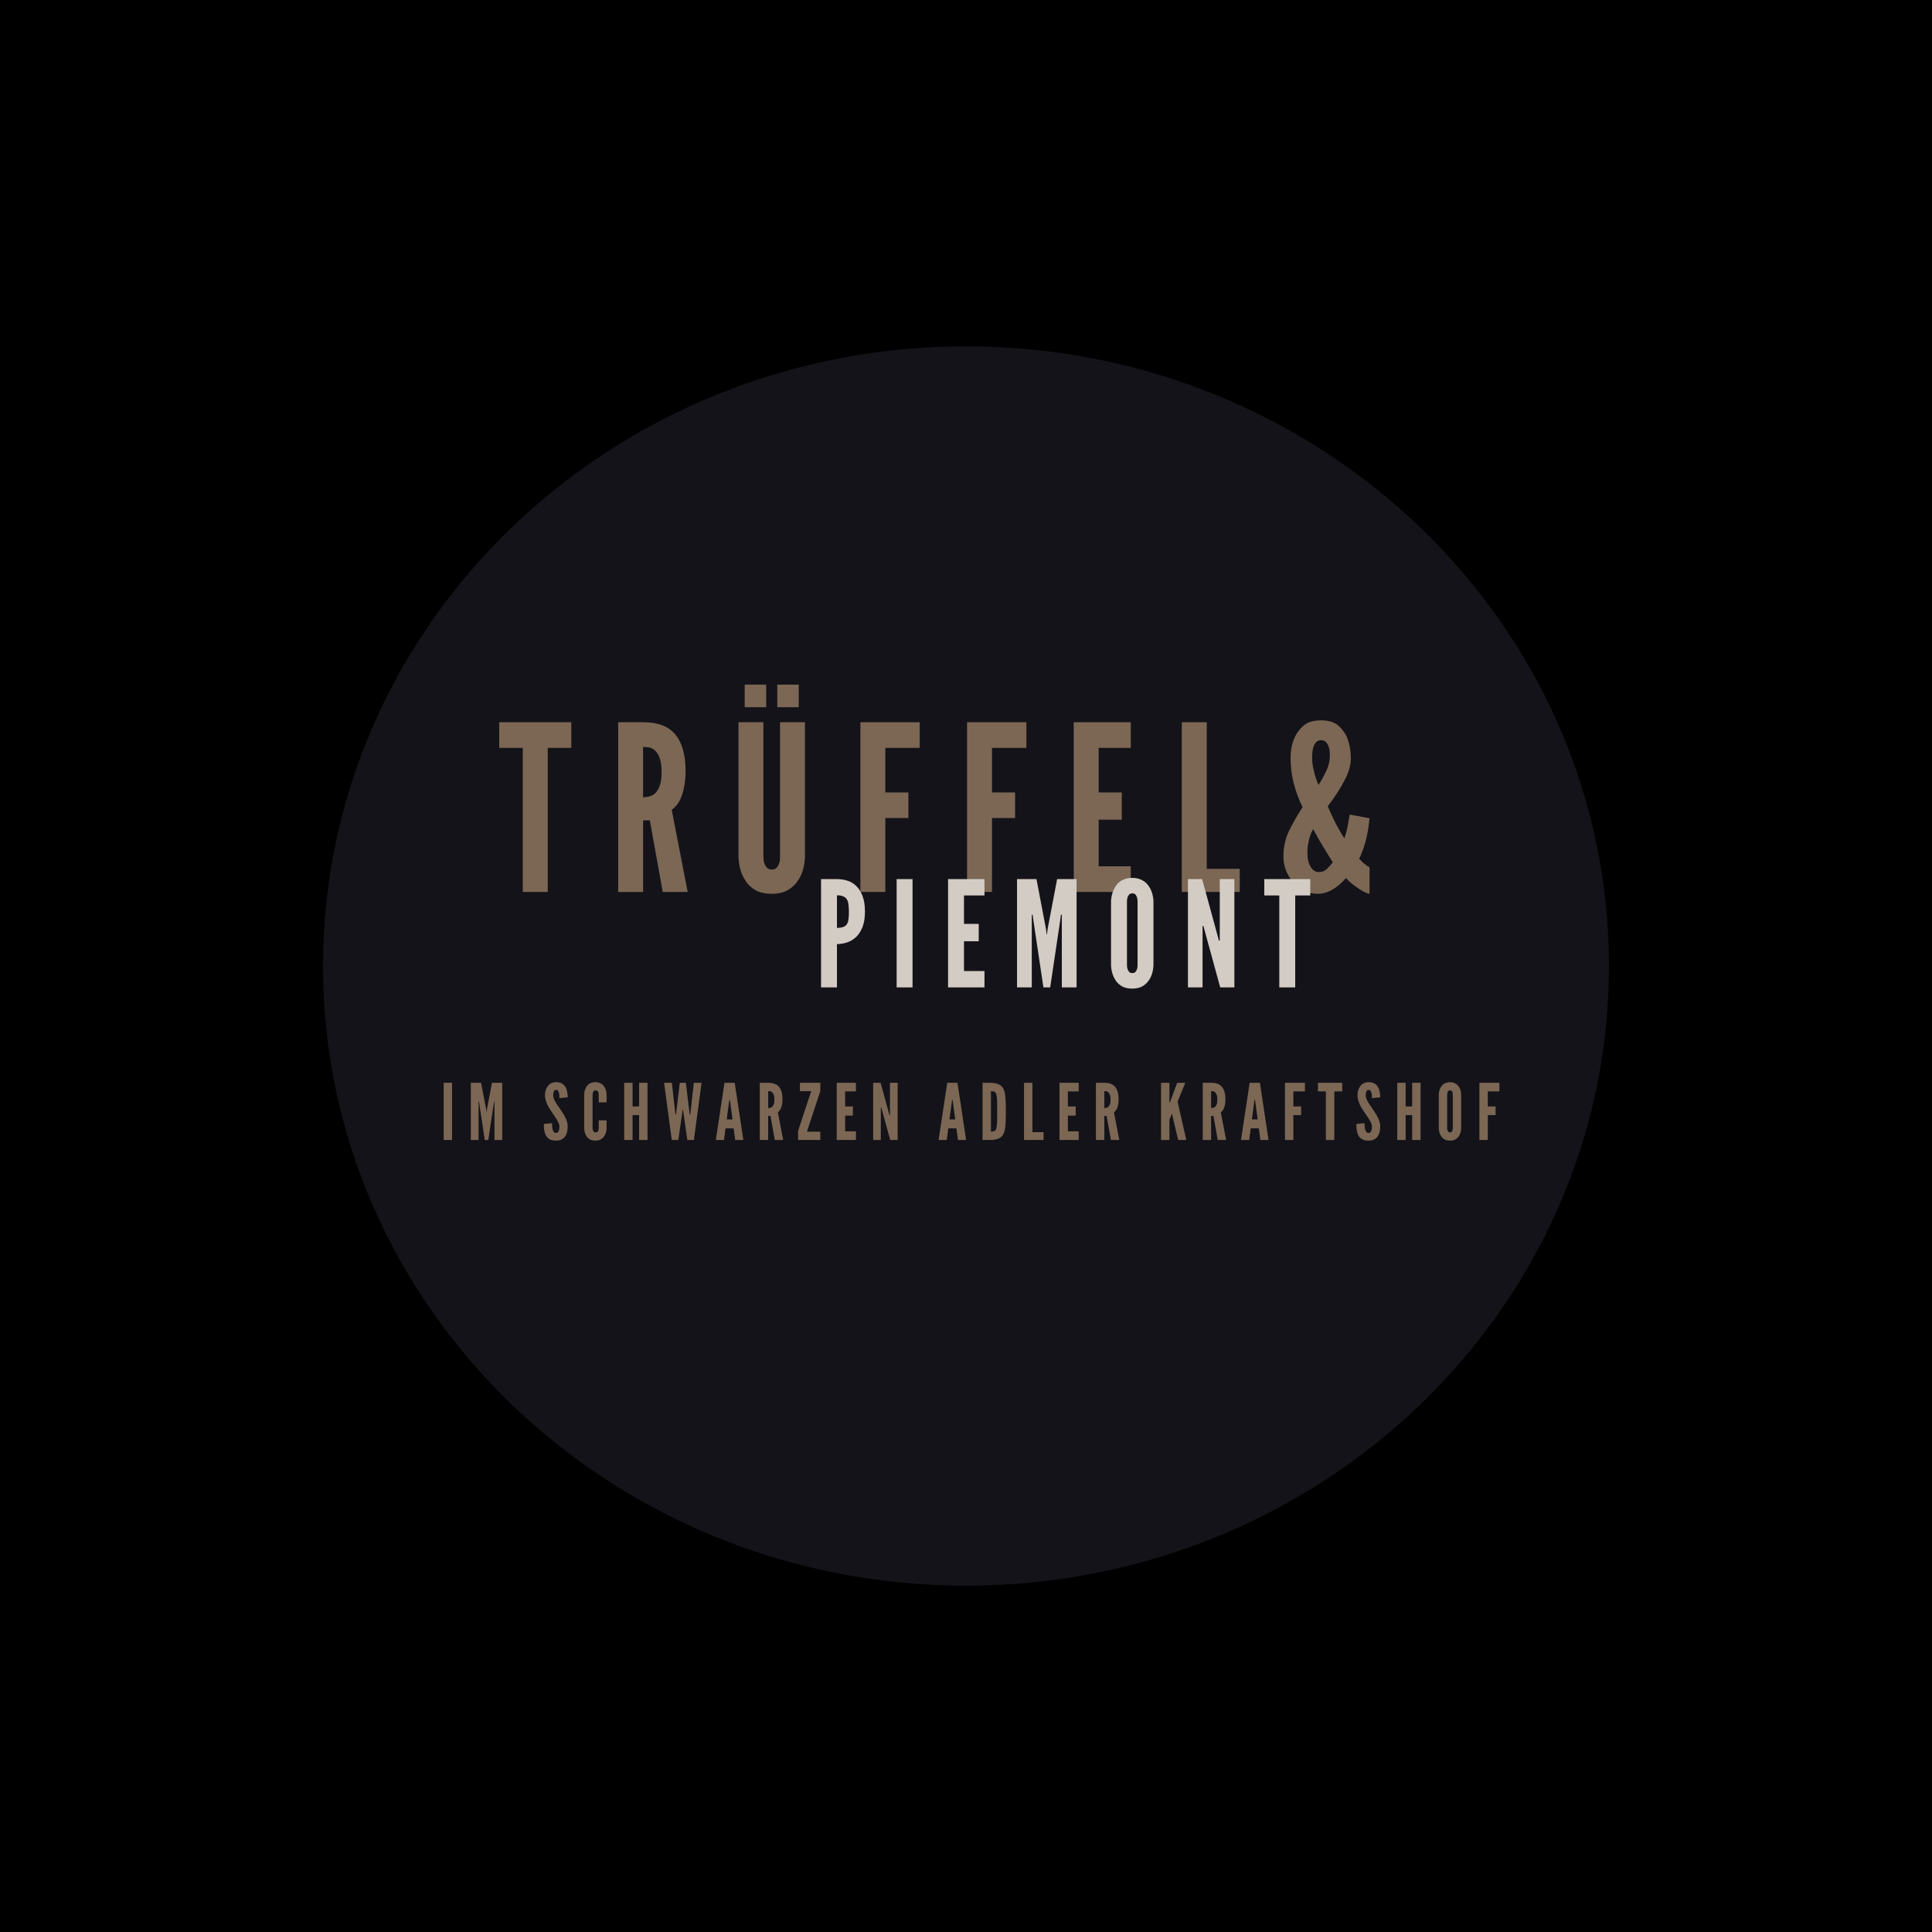
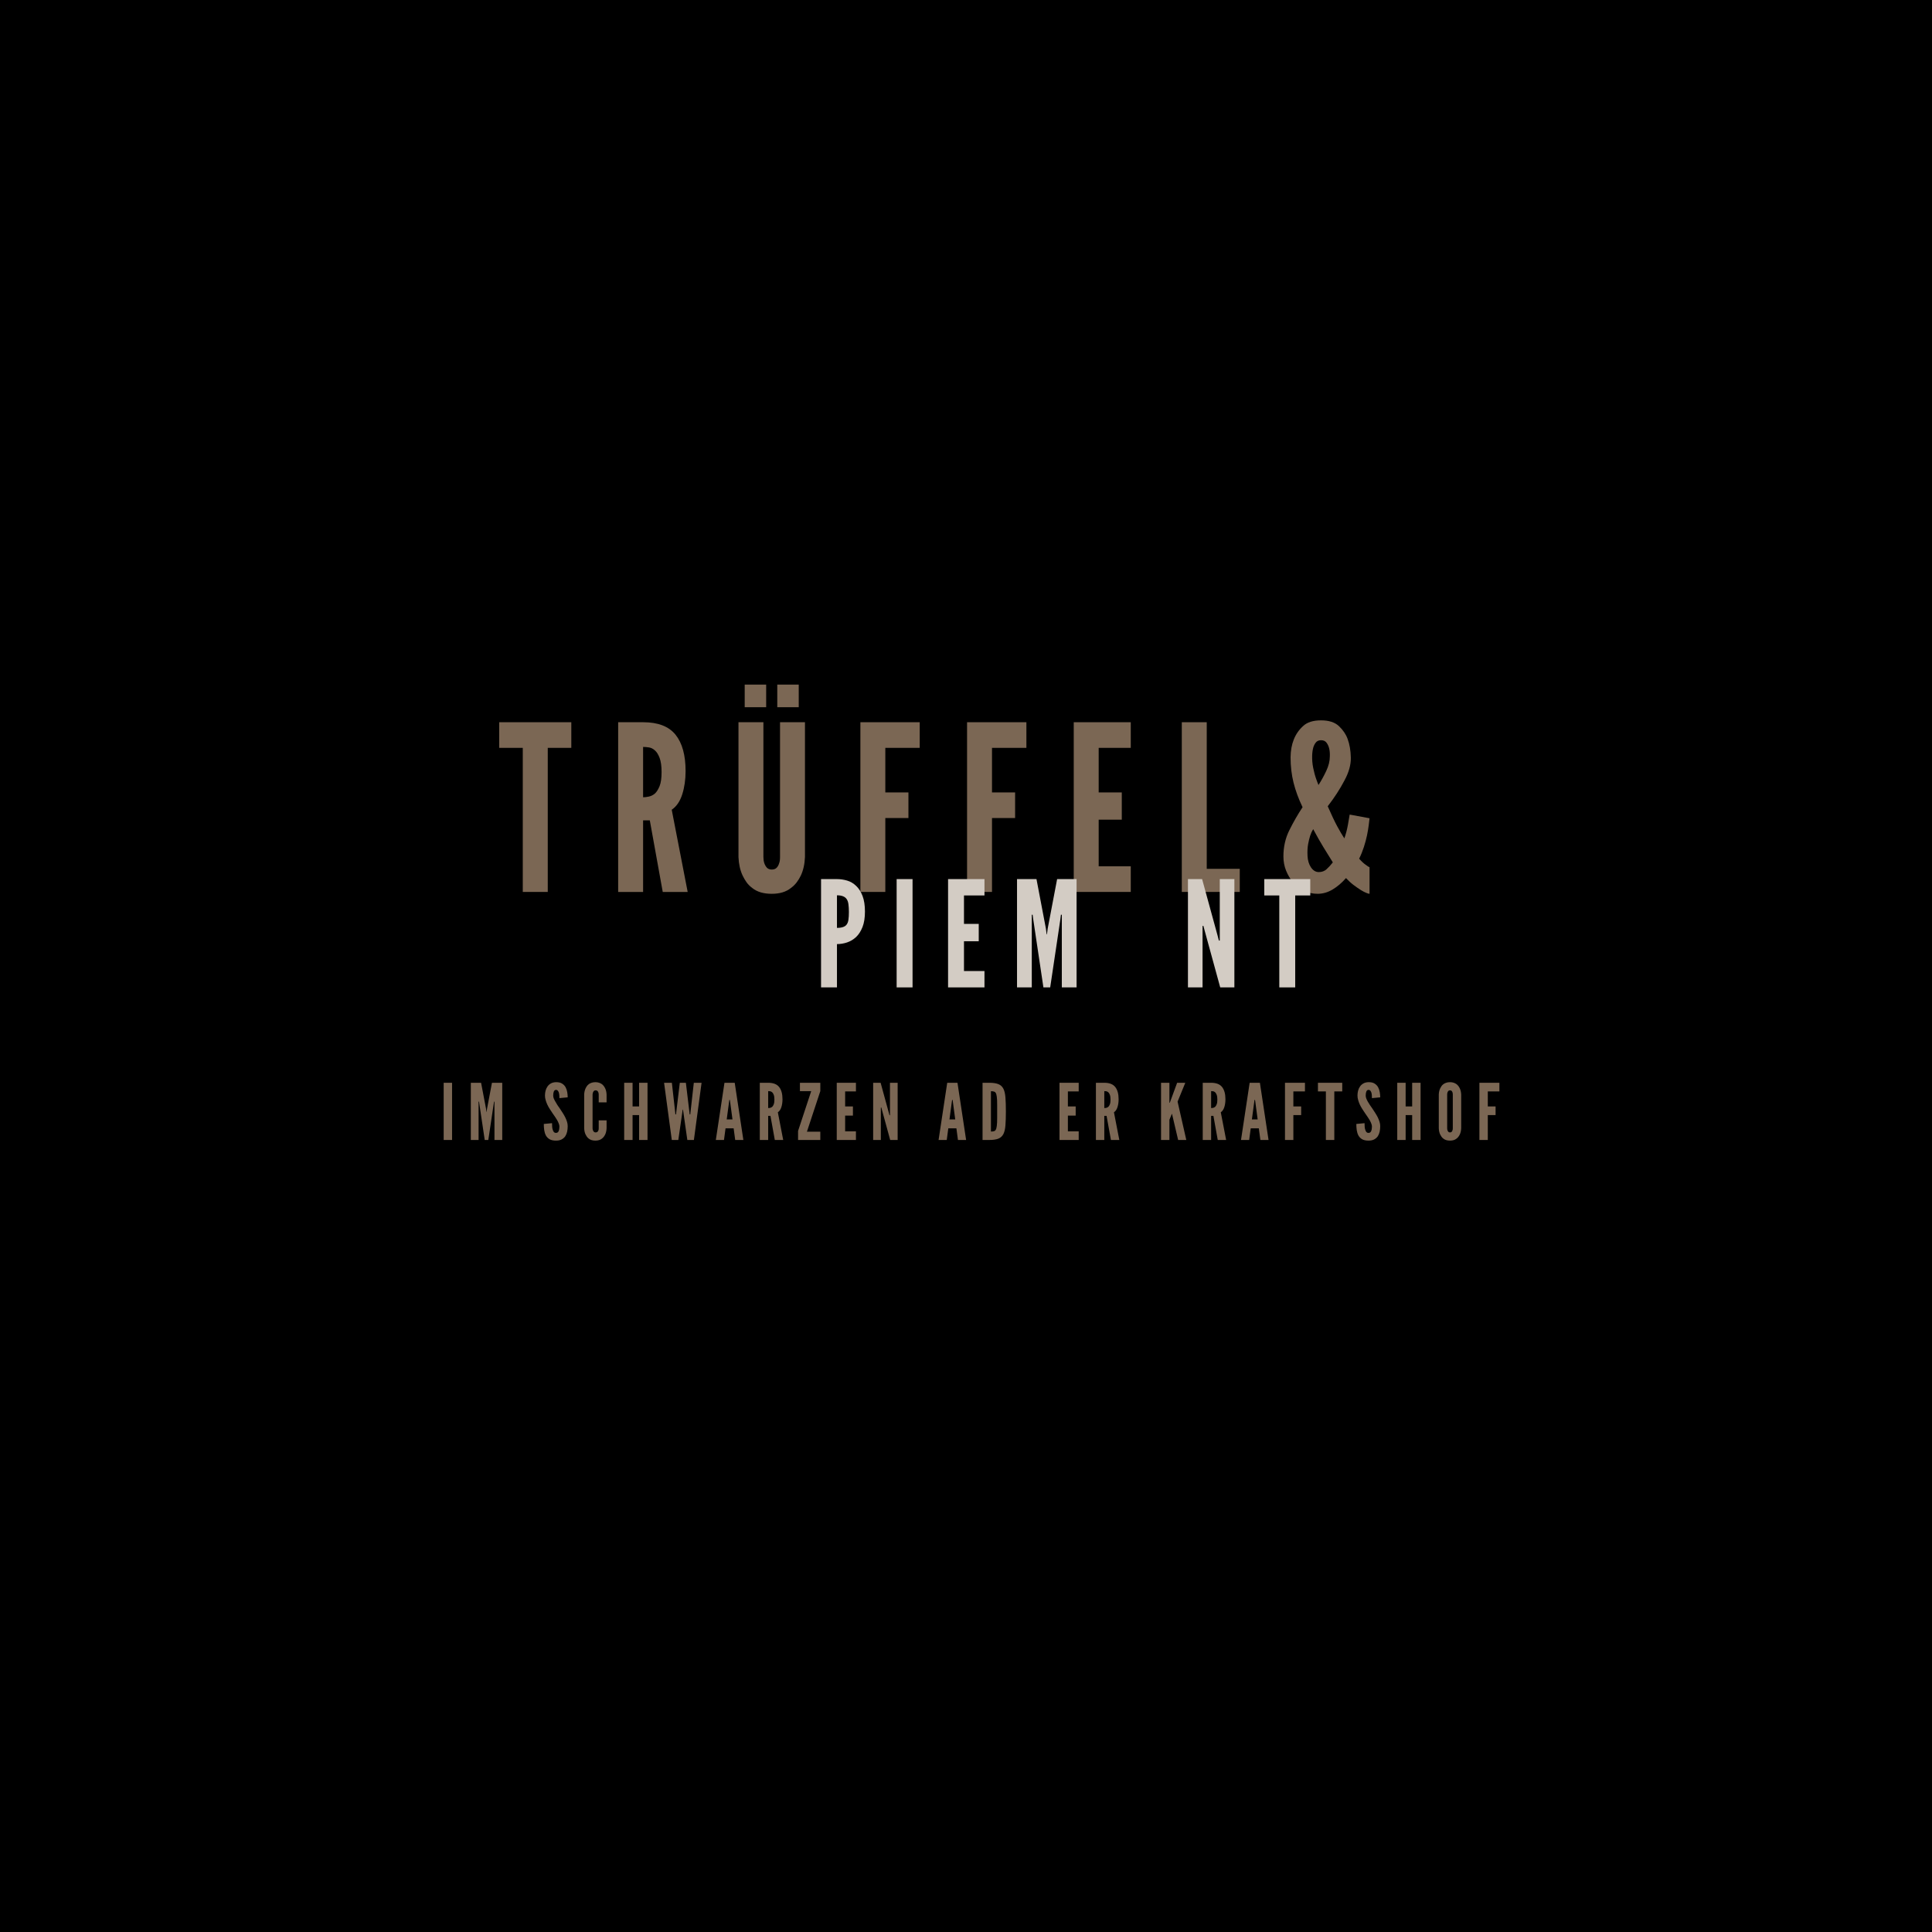
<svg xmlns="http://www.w3.org/2000/svg" width="1080" zoomAndPan="magnify" viewBox="0 0 810 810" height="1080" preserveAspectRatio="xMidYMid meet" version="1.0">
  <defs>
    <filter x="0%" y="0%" width="100%" height="100%" id="713c39d92d">
      <feColorMatrix values="0 0 0 0 1 0 0 0 0 1 0 0 0 0 1 0 0 0 1 0" color-interpolation-filters="sRGB" />
    </filter>
    <g />
    <mask id="6356bf7e30">
      <g filter="url(#713c39d92d)">
        <rect x="-81" width="972" fill="#000000" y="-81" height="972" fill-opacity="0.68" />
      </g>
    </mask>
    <clipPath id="4583c32704">
      <path d="M 0.426 0.215 L 540 0.215 L 540 519.785 L 0.426 519.785 Z M 0.426 0.215 " clip-rule="nonzero" />
    </clipPath>
    <clipPath id="c234f0890f">
-       <path d="M 270 0.215 C 121.117 0.215 0.426 116.527 0.426 260 C 0.426 403.473 121.117 519.785 270 519.785 C 418.883 519.785 539.574 403.473 539.574 260 C 539.574 116.527 418.883 0.215 270 0.215 Z M 270 0.215 " clip-rule="nonzero" />
-     </clipPath>
+       </clipPath>
    <clipPath id="e0576eecfb">
-       <rect x="0" width="541" y="0" height="520" />
-     </clipPath>
+       </clipPath>
  </defs>
  <rect x="-81" width="972" fill="#ffffff" y="-81" height="972" fill-opacity="1" />
  <rect x="-81" width="972" fill="#000000" y="-81" height="972" fill-opacity="1" />
  <g mask="url(#6356bf7e30)">
    <g transform="matrix(1, 0, 0, 1, 135, 145)">
      <g clip-path="url(#e0576eecfb)">
        <g clip-path="url(#4583c32704)">
          <g clip-path="url(#c234f0890f)">
            <path fill="#1e1c25" d="M 0.426 0.215 L 540.289 0.215 L 540.289 519.785 L 0.426 519.785 Z M 0.426 0.215 " fill-opacity="1" fill-rule="nonzero" />
          </g>
        </g>
      </g>
    </g>
  </g>
  <g fill="#7b6754" fill-opacity="1">
    <g transform="translate(184.701, 477.942)">
      <g>
        <path d="M 1.312 -23.984 L 1.312 0 L 4.828 0 L 4.828 -23.984 Z M 1.312 -23.984 " />
      </g>
    </g>
  </g>
  <g fill="#7b6754" fill-opacity="1">
    <g transform="translate(196.086, 477.942)">
      <g>
        <path d="M 7.141 0 L 8.641 0 L 10.891 -15.078 L 11.031 -16.078 L 11.219 -16.078 L 11.219 0 L 14.484 0 L 14.484 -23.984 L 10.172 -23.984 L 8.094 -13.016 L 7.922 -11.75 L 7.859 -11.75 L 7.703 -13.016 L 5.609 -23.984 L 1.312 -23.984 L 1.312 0 L 4.562 0 L 4.562 -16.078 L 4.766 -16.078 L 4.891 -15.078 Z M 7.141 0 " />
      </g>
    </g>
  </g>
  <g fill="#7b6754" fill-opacity="1">
    <g transform="translate(217.126, 477.942)">
      <g />
    </g>
  </g>
  <g fill="#7b6754" fill-opacity="1">
    <g transform="translate(227.401, 477.942)">
      <g>
-         <path d="M 7.141 -17.547 L 10.609 -17.875 C 10.609 -18.551 10.547 -19.266 10.422 -20.016 C 10.305 -20.766 10.07 -21.469 9.719 -22.125 C 9.375 -22.75 8.879 -23.258 8.234 -23.656 C 7.598 -24.062 6.742 -24.254 5.672 -24.234 C 4.848 -24.211 4.141 -24.035 3.547 -23.703 C 2.961 -23.367 2.488 -22.938 2.125 -22.406 C 1.75 -21.863 1.477 -21.258 1.312 -20.594 C 1.156 -19.938 1.078 -19.281 1.078 -18.625 C 1.078 -17.977 1.176 -17.336 1.375 -16.703 C 1.719 -15.461 2.289 -14.223 3.094 -12.984 C 3.488 -12.379 3.867 -11.801 4.234 -11.25 C 4.609 -10.707 4.969 -10.188 5.312 -9.688 C 5.488 -9.445 5.645 -9.207 5.781 -8.969 C 5.926 -8.727 6.078 -8.488 6.234 -8.25 C 6.492 -7.77 6.707 -7.305 6.875 -6.859 C 7.051 -6.422 7.141 -6.004 7.141 -5.609 C 7.141 -4.848 7.031 -4.219 6.812 -3.719 C 6.602 -3.219 6.234 -2.969 5.703 -2.969 C 5.336 -2.969 5.047 -3.086 4.828 -3.328 C 4.609 -3.566 4.445 -3.883 4.344 -4.281 C 4.207 -4.645 4.125 -5.07 4.094 -5.562 C 4.062 -6.051 4.047 -6.547 4.047 -7.047 L 0.594 -6.719 C 0.594 -5.832 0.648 -4.969 0.766 -4.125 C 0.891 -3.289 1.125 -2.547 1.469 -1.891 C 1.832 -1.234 2.348 -0.707 3.016 -0.312 C 3.68 0.07 4.578 0.266 5.703 0.266 C 6.66 0.266 7.453 0.098 8.078 -0.234 C 8.711 -0.578 9.219 -1.02 9.594 -1.562 C 9.957 -2.133 10.219 -2.773 10.375 -3.484 C 10.531 -4.203 10.609 -4.969 10.609 -5.781 C 10.609 -6.426 10.508 -7.055 10.312 -7.672 C 10.113 -8.297 9.863 -8.914 9.562 -9.531 C 9.258 -10.133 8.91 -10.738 8.516 -11.344 C 8.117 -11.957 7.719 -12.57 7.312 -13.188 C 6.957 -13.688 6.617 -14.172 6.297 -14.641 C 5.973 -15.117 5.68 -15.586 5.422 -16.047 C 5.16 -16.504 4.945 -16.945 4.781 -17.375 C 4.613 -17.801 4.531 -18.219 4.531 -18.625 C 4.531 -19.32 4.617 -19.891 4.797 -20.328 C 4.973 -20.766 5.285 -20.992 5.734 -21.016 C 6.023 -21.016 6.258 -20.91 6.438 -20.703 C 6.625 -20.492 6.773 -20.227 6.891 -19.906 C 6.992 -19.551 7.062 -19.164 7.094 -18.75 C 7.125 -18.344 7.141 -17.941 7.141 -17.547 Z M 7.141 -17.547 " />
+         <path d="M 7.141 -17.547 L 10.609 -17.875 C 10.609 -18.551 10.547 -19.266 10.422 -20.016 C 10.305 -20.766 10.07 -21.469 9.719 -22.125 C 9.375 -22.75 8.879 -23.258 8.234 -23.656 C 7.598 -24.062 6.742 -24.254 5.672 -24.234 C 4.848 -24.211 4.141 -24.035 3.547 -23.703 C 2.961 -23.367 2.488 -22.938 2.125 -22.406 C 1.75 -21.863 1.477 -21.258 1.312 -20.594 C 1.156 -19.938 1.078 -19.281 1.078 -18.625 C 1.078 -17.977 1.176 -17.336 1.375 -16.703 C 1.719 -15.461 2.289 -14.223 3.094 -12.984 C 3.488 -12.379 3.867 -11.801 4.234 -11.25 C 4.609 -10.707 4.969 -10.188 5.312 -9.688 C 5.488 -9.445 5.645 -9.207 5.781 -8.969 C 5.926 -8.727 6.078 -8.488 6.234 -8.25 C 6.492 -7.77 6.707 -7.305 6.875 -6.859 C 7.051 -6.422 7.141 -6.004 7.141 -5.609 C 7.141 -4.848 7.031 -4.219 6.812 -3.719 C 6.602 -3.219 6.234 -2.969 5.703 -2.969 C 5.336 -2.969 5.047 -3.086 4.828 -3.328 C 4.609 -3.566 4.445 -3.883 4.344 -4.281 C 4.207 -4.645 4.125 -5.07 4.094 -5.562 C 4.062 -6.051 4.047 -6.547 4.047 -7.047 L 0.594 -6.719 C 0.594 -5.832 0.648 -4.969 0.766 -4.125 C 0.891 -3.289 1.125 -2.547 1.469 -1.891 C 1.832 -1.234 2.348 -0.707 3.016 -0.312 C 3.68 0.07 4.578 0.266 5.703 0.266 C 6.66 0.266 7.453 0.098 8.078 -0.234 C 8.711 -0.578 9.219 -1.02 9.594 -1.562 C 9.957 -2.133 10.219 -2.773 10.375 -3.484 C 10.531 -4.203 10.609 -4.969 10.609 -5.781 C 10.609 -6.426 10.508 -7.055 10.312 -7.672 C 10.113 -8.297 9.863 -8.914 9.562 -9.531 C 9.258 -10.133 8.91 -10.738 8.516 -11.344 C 8.117 -11.957 7.719 -12.57 7.312 -13.188 C 6.957 -13.688 6.617 -14.172 6.297 -14.641 C 5.16 -16.504 4.945 -16.945 4.781 -17.375 C 4.613 -17.801 4.531 -18.219 4.531 -18.625 C 4.531 -19.32 4.617 -19.891 4.797 -20.328 C 4.973 -20.766 5.285 -20.992 5.734 -21.016 C 6.023 -21.016 6.258 -20.91 6.438 -20.703 C 6.625 -20.492 6.773 -20.227 6.891 -19.906 C 6.992 -19.551 7.062 -19.164 7.094 -18.75 C 7.125 -18.344 7.141 -17.941 7.141 -17.547 Z M 7.141 -17.547 " />
      </g>
    </g>
  </g>
  <g fill="#7b6754" fill-opacity="1">
    <g transform="translate(243.842, 477.942)">
      <g>
        <path d="M 10.469 -8.219 L 7.172 -8.219 L 7.172 -4.922 C 7.172 -4.535 7.129 -4.242 7.047 -4.047 C 6.961 -3.805 6.832 -3.598 6.656 -3.422 C 6.477 -3.254 6.207 -3.172 5.844 -3.172 C 5.562 -3.172 5.332 -3.254 5.156 -3.422 C 4.801 -3.797 4.613 -4.297 4.594 -4.922 L 4.594 -19.047 C 4.613 -19.223 4.633 -19.379 4.656 -19.516 C 4.688 -19.66 4.723 -19.801 4.766 -19.938 C 4.848 -20.156 4.973 -20.352 5.141 -20.531 C 5.305 -20.719 5.539 -20.812 5.844 -20.812 C 6.207 -20.812 6.477 -20.723 6.656 -20.547 C 7 -20.18 7.172 -19.68 7.172 -19.047 L 7.172 -15.766 L 10.469 -15.766 L 10.469 -19.047 C 10.426 -20.023 10.234 -20.883 9.891 -21.625 C 9.734 -21.957 9.539 -22.281 9.312 -22.594 C 9.082 -22.906 8.805 -23.18 8.484 -23.422 C 8.16 -23.66 7.773 -23.852 7.328 -24 C 6.879 -24.156 6.363 -24.234 5.781 -24.234 C 5.188 -24.234 4.66 -24.156 4.203 -24 C 3.754 -23.852 3.363 -23.66 3.031 -23.422 C 2.707 -23.18 2.438 -22.906 2.219 -22.594 C 2 -22.281 1.812 -21.957 1.656 -21.625 C 1.312 -20.883 1.117 -20.023 1.078 -19.047 L 1.078 -4.922 C 1.117 -3.922 1.312 -3.051 1.656 -2.312 C 1.812 -1.988 2 -1.672 2.219 -1.359 C 2.438 -1.055 2.707 -0.785 3.031 -0.547 C 3.707 -0.004 4.625 0.266 5.781 0.266 C 6.906 0.266 7.805 -0.004 8.484 -0.547 C 8.805 -0.785 9.082 -1.055 9.312 -1.359 C 9.539 -1.672 9.734 -1.988 9.891 -2.312 C 10.234 -3.051 10.426 -3.922 10.469 -4.922 Z M 10.469 -8.219 " />
      </g>
    </g>
  </g>
  <g fill="#7b6754" fill-opacity="1">
    <g transform="translate(260.38, 477.942)">
      <g>
        <path d="M 7.562 -10.438 L 7.562 0 L 11.094 0 L 11.094 -23.984 L 7.562 -23.984 L 7.562 -14.062 L 4.828 -14.062 L 4.828 -23.984 L 1.312 -23.984 L 1.312 0 L 4.828 0 L 4.828 -10.438 Z M 7.562 -10.438 " />
      </g>
    </g>
  </g>
  <g fill="#7b6754" fill-opacity="1">
    <g transform="translate(278.027, 477.942)">
      <g>
        <path d="M 6.359 0 L 8 -11.359 L 8.188 -12.75 L 8.312 -12.75 L 8.516 -11.359 L 10.141 0 L 12.891 0 L 16.109 -23.984 L 12.859 -23.984 L 11.453 -11.516 L 11.391 -10.734 L 11.125 -10.734 L 11.031 -11.516 L 9.531 -23.984 L 6.984 -23.984 L 5.484 -11.516 L 5.391 -10.734 L 5.125 -10.734 L 5.062 -11.516 L 3.656 -23.984 L 0.391 -23.984 L 3.625 0 Z M 6.359 0 " />
      </g>
    </g>
  </g>
  <g fill="#7b6754" fill-opacity="1">
    <g transform="translate(299.785, 477.942)">
      <g>
        <path d="M 0.328 0 L 3.75 0 L 4.406 -4.891 L 7.797 -4.891 L 8.453 0 L 11.875 0 L 8.25 -23.984 L 3.953 -23.984 Z M 6.297 -16.188 L 7.312 -8.609 L 4.891 -8.609 L 5.906 -16.188 L 6 -16.797 L 6.203 -16.797 Z M 6.297 -16.188 " />
      </g>
    </g>
  </g>
  <g fill="#7b6754" fill-opacity="1">
    <g transform="translate(317.237, 477.942)">
      <g>
        <path d="M 7.609 0 L 11.125 0 L 8.875 -11.609 C 9.551 -12.066 10.047 -12.789 10.359 -13.781 C 10.672 -14.77 10.828 -15.863 10.828 -17.062 C 10.828 -19.32 10.352 -21.039 9.406 -22.219 C 8.469 -23.395 6.941 -23.984 4.828 -23.984 L 1.312 -23.984 L 1.312 0 L 4.828 0 L 4.828 -10.109 L 5.781 -10.109 Z M 4.828 -13.375 L 4.828 -20.484 C 5.066 -20.484 5.336 -20.461 5.641 -20.422 C 5.941 -20.379 6.227 -20.238 6.5 -20 C 6.758 -19.781 6.977 -19.426 7.156 -18.938 C 7.344 -18.445 7.438 -17.781 7.438 -16.938 C 7.438 -16.082 7.344 -15.422 7.156 -14.953 C 6.977 -14.484 6.758 -14.129 6.5 -13.891 C 6.227 -13.68 5.941 -13.539 5.641 -13.469 C 5.336 -13.406 5.066 -13.375 4.828 -13.375 Z M 4.828 -13.375 " />
      </g>
    </g>
  </g>
  <g fill="#7b6754" fill-opacity="1">
    <g transform="translate(334.264, 477.942)">
      <g>
        <path d="M 0.328 -3.781 L 0.328 0 L 9.656 0 L 9.656 -3.484 L 4.047 -3.484 L 9.656 -20.484 L 9.656 -23.984 L 1.109 -23.984 L 1.109 -20.484 L 5.844 -20.484 Z M 0.328 -3.781 " />
      </g>
    </g>
  </g>
  <g fill="#7b6754" fill-opacity="1">
    <g transform="translate(349.498, 477.942)">
      <g>
        <path d="M 1.312 -23.984 L 1.312 0 L 9.359 0 L 9.359 -3.625 L 4.828 -3.625 L 4.828 -10.219 L 8.094 -10.219 L 8.094 -14.062 L 4.828 -14.062 L 4.828 -20.359 L 9.359 -20.359 L 9.359 -23.984 Z M 1.312 -23.984 " />
      </g>
    </g>
  </g>
  <g fill="#7b6754" fill-opacity="1">
    <g transform="translate(364.764, 477.942)">
      <g>
        <path d="M 5.031 -12.5 L 8.453 0 L 11.578 0 L 11.578 -23.984 L 8.359 -23.984 L 8.359 -10.375 L 8.156 -10.375 L 7.859 -11.484 L 4.438 -23.984 L 1.312 -23.984 L 1.312 0 L 4.531 0 L 4.531 -13.609 L 4.734 -13.609 Z M 5.031 -12.5 " />
      </g>
    </g>
  </g>
  <g fill="#7b6754" fill-opacity="1">
    <g transform="translate(382.901, 477.942)">
      <g />
    </g>
  </g>
  <g fill="#7b6754" fill-opacity="1">
    <g transform="translate(393.176, 477.942)">
      <g>
        <path d="M 0.328 0 L 3.75 0 L 4.406 -4.891 L 7.797 -4.891 L 8.453 0 L 11.875 0 L 8.25 -23.984 L 3.953 -23.984 Z M 6.297 -16.188 L 7.312 -8.609 L 4.891 -8.609 L 5.906 -16.188 L 6 -16.797 L 6.203 -16.797 Z M 6.297 -16.188 " />
      </g>
    </g>
  </g>
  <g fill="#7b6754" fill-opacity="1">
    <g transform="translate(410.628, 477.942)">
      <g>
        <path d="M 1.312 0 L 4.078 0 C 5.711 0 6.992 -0.18 7.922 -0.547 C 8.859 -0.922 9.566 -1.566 10.047 -2.484 C 10.504 -3.391 10.789 -4.609 10.906 -6.141 C 11.031 -7.68 11.094 -9.625 11.094 -11.969 C 11.094 -14.32 11.031 -16.27 10.906 -17.812 C 10.789 -19.352 10.504 -20.582 10.047 -21.5 C 9.566 -22.414 8.859 -23.055 7.922 -23.422 C 6.992 -23.797 5.711 -23.984 4.078 -23.984 L 1.312 -23.984 Z M 4.828 -3.531 L 4.828 -20.453 C 5.43 -20.453 5.91 -20.379 6.266 -20.234 C 6.629 -20.098 6.898 -19.75 7.078 -19.188 C 7.16 -18.906 7.227 -18.551 7.281 -18.125 C 7.344 -17.695 7.383 -17.203 7.406 -16.641 C 7.426 -16.078 7.438 -15.406 7.438 -14.625 C 7.438 -13.852 7.438 -12.977 7.438 -12 C 7.438 -11.02 7.438 -10.145 7.438 -9.375 C 7.438 -8.602 7.426 -7.938 7.406 -7.375 C 7.383 -6.812 7.344 -6.316 7.281 -5.891 C 7.227 -5.461 7.16 -5.109 7.078 -4.828 C 6.898 -4.242 6.629 -3.879 6.266 -3.734 C 5.91 -3.598 5.43 -3.531 4.828 -3.531 Z M 4.828 -3.531 " />
      </g>
    </g>
  </g>
  <g fill="#7b6754" fill-opacity="1">
    <g transform="translate(428.014, 477.942)">
      <g>
-         <path d="M 1.312 -23.984 L 1.312 0 L 9.5 0 L 9.5 -3.266 L 4.828 -3.266 L 4.828 -23.984 Z M 1.312 -23.984 " />
-       </g>
+         </g>
    </g>
  </g>
  <g fill="#7b6754" fill-opacity="1">
    <g transform="translate(442.889, 477.942)">
      <g>
        <path d="M 1.312 -23.984 L 1.312 0 L 9.359 0 L 9.359 -3.625 L 4.828 -3.625 L 4.828 -10.219 L 8.094 -10.219 L 8.094 -14.062 L 4.828 -14.062 L 4.828 -20.359 L 9.359 -20.359 L 9.359 -23.984 Z M 1.312 -23.984 " />
      </g>
    </g>
  </g>
  <g fill="#7b6754" fill-opacity="1">
    <g transform="translate(458.155, 477.942)">
      <g>
        <path d="M 7.609 0 L 11.125 0 L 8.875 -11.609 C 9.551 -12.066 10.047 -12.789 10.359 -13.781 C 10.672 -14.77 10.828 -15.863 10.828 -17.062 C 10.828 -19.32 10.352 -21.039 9.406 -22.219 C 8.469 -23.395 6.941 -23.984 4.828 -23.984 L 1.312 -23.984 L 1.312 0 L 4.828 0 L 4.828 -10.109 L 5.781 -10.109 Z M 4.828 -13.375 L 4.828 -20.484 C 5.066 -20.484 5.336 -20.461 5.641 -20.422 C 5.941 -20.379 6.227 -20.238 6.5 -20 C 6.758 -19.781 6.977 -19.426 7.156 -18.938 C 7.344 -18.445 7.438 -17.781 7.438 -16.938 C 7.438 -16.082 7.344 -15.422 7.156 -14.953 C 6.977 -14.484 6.758 -14.129 6.5 -13.891 C 6.227 -13.68 5.941 -13.539 5.641 -13.469 C 5.336 -13.406 5.066 -13.375 4.828 -13.375 Z M 4.828 -13.375 " />
      </g>
    </g>
  </g>
  <g fill="#7b6754" fill-opacity="1">
    <g transform="translate(475.183, 477.942)">
      <g />
    </g>
  </g>
  <g fill="#7b6754" fill-opacity="1">
    <g transform="translate(485.458, 477.942)">
      <g>
        <path d="M 4.828 -23.984 L 1.312 -23.984 L 1.312 0 L 4.828 0 L 4.828 -8.484 L 5.641 -10.438 L 5.844 -10.922 L 5.938 -10.922 L 6.031 -10.438 L 8.484 0 L 11.906 0 L 8.25 -16.078 L 11.484 -23.984 L 8.062 -23.984 L 5.125 -15.984 L 4.953 -15.594 L 4.828 -15.594 Z M 4.828 -23.984 " />
      </g>
    </g>
  </g>
  <g fill="#7b6754" fill-opacity="1">
    <g transform="translate(502.943, 477.942)">
      <g>
        <path d="M 7.609 0 L 11.125 0 L 8.875 -11.609 C 9.551 -12.066 10.047 -12.789 10.359 -13.781 C 10.672 -14.77 10.828 -15.863 10.828 -17.062 C 10.828 -19.32 10.352 -21.039 9.406 -22.219 C 8.469 -23.395 6.941 -23.984 4.828 -23.984 L 1.312 -23.984 L 1.312 0 L 4.828 0 L 4.828 -10.109 L 5.781 -10.109 Z M 4.828 -13.375 L 4.828 -20.484 C 5.066 -20.484 5.336 -20.461 5.641 -20.422 C 5.941 -20.379 6.227 -20.238 6.5 -20 C 6.758 -19.781 6.977 -19.426 7.156 -18.938 C 7.344 -18.445 7.438 -17.781 7.438 -16.938 C 7.438 -16.082 7.344 -15.422 7.156 -14.953 C 6.977 -14.484 6.758 -14.129 6.5 -13.891 C 6.227 -13.68 5.941 -13.539 5.641 -13.469 C 5.336 -13.406 5.066 -13.375 4.828 -13.375 Z M 4.828 -13.375 " />
      </g>
    </g>
  </g>
  <g fill="#7b6754" fill-opacity="1">
    <g transform="translate(519.97, 477.942)">
      <g>
        <path d="M 0.328 0 L 3.75 0 L 4.406 -4.891 L 7.797 -4.891 L 8.453 0 L 11.875 0 L 8.25 -23.984 L 3.953 -23.984 Z M 6.297 -16.188 L 7.312 -8.609 L 4.891 -8.609 L 5.906 -16.188 L 6 -16.797 L 6.203 -16.797 Z M 6.297 -16.188 " />
      </g>
    </g>
  </g>
  <g fill="#7b6754" fill-opacity="1">
    <g transform="translate(537.422, 477.942)">
      <g>
        <path d="M 9.688 -20.359 L 9.688 -23.984 L 1.312 -23.984 L 1.312 0 L 4.828 0 L 4.828 -10.438 L 8.094 -10.438 L 8.094 -14.062 L 4.828 -14.062 L 4.828 -20.359 Z M 9.688 -20.359 " />
      </g>
    </g>
  </g>
  <g fill="#7b6754" fill-opacity="1">
    <g transform="translate(552.492, 477.942)">
      <g>
        <path d="M 0.062 -20.359 L 3.391 -20.359 L 3.391 0 L 6.922 0 L 6.922 -20.359 L 10.25 -20.359 L 10.25 -23.984 L 0.062 -23.984 Z M 0.062 -20.359 " />
      </g>
    </g>
  </g>
  <g fill="#7b6754" fill-opacity="1">
    <g transform="translate(568.052, 477.942)">
      <g>
        <path d="M 7.141 -17.547 L 10.609 -17.875 C 10.609 -18.551 10.547 -19.266 10.422 -20.016 C 10.305 -20.766 10.07 -21.469 9.719 -22.125 C 9.375 -22.75 8.879 -23.258 8.234 -23.656 C 7.598 -24.062 6.742 -24.254 5.672 -24.234 C 4.848 -24.211 4.141 -24.035 3.547 -23.703 C 2.961 -23.367 2.488 -22.938 2.125 -22.406 C 1.75 -21.863 1.477 -21.258 1.312 -20.594 C 1.156 -19.938 1.078 -19.281 1.078 -18.625 C 1.078 -17.977 1.176 -17.336 1.375 -16.703 C 1.719 -15.461 2.289 -14.223 3.094 -12.984 C 3.488 -12.379 3.867 -11.801 4.234 -11.25 C 4.609 -10.707 4.969 -10.188 5.312 -9.688 C 5.488 -9.445 5.645 -9.207 5.781 -8.969 C 5.926 -8.727 6.078 -8.488 6.234 -8.25 C 6.492 -7.77 6.707 -7.305 6.875 -6.859 C 7.051 -6.422 7.141 -6.004 7.141 -5.609 C 7.141 -4.848 7.031 -4.219 6.812 -3.719 C 6.602 -3.219 6.234 -2.969 5.703 -2.969 C 5.336 -2.969 5.047 -3.086 4.828 -3.328 C 4.609 -3.566 4.445 -3.883 4.344 -4.281 C 4.207 -4.645 4.125 -5.07 4.094 -5.562 C 4.062 -6.051 4.047 -6.547 4.047 -7.047 L 0.594 -6.719 C 0.594 -5.832 0.648 -4.969 0.766 -4.125 C 0.891 -3.289 1.125 -2.547 1.469 -1.891 C 1.832 -1.234 2.348 -0.707 3.016 -0.312 C 3.68 0.07 4.578 0.266 5.703 0.266 C 6.66 0.266 7.453 0.098 8.078 -0.234 C 8.711 -0.578 9.219 -1.02 9.594 -1.562 C 9.957 -2.133 10.219 -2.773 10.375 -3.484 C 10.531 -4.203 10.609 -4.969 10.609 -5.781 C 10.609 -6.426 10.508 -7.055 10.312 -7.672 C 10.113 -8.297 9.863 -8.914 9.562 -9.531 C 9.258 -10.133 8.91 -10.738 8.516 -11.344 C 8.117 -11.957 7.719 -12.57 7.312 -13.188 C 6.957 -13.688 6.617 -14.172 6.297 -14.641 C 5.973 -15.117 5.68 -15.586 5.422 -16.047 C 5.16 -16.504 4.945 -16.945 4.781 -17.375 C 4.613 -17.801 4.531 -18.219 4.531 -18.625 C 4.531 -19.32 4.617 -19.891 4.797 -20.328 C 4.973 -20.766 5.285 -20.992 5.734 -21.016 C 6.023 -21.016 6.258 -20.91 6.438 -20.703 C 6.625 -20.492 6.773 -20.227 6.891 -19.906 C 6.992 -19.551 7.062 -19.164 7.094 -18.75 C 7.125 -18.344 7.141 -17.941 7.141 -17.547 Z M 7.141 -17.547 " />
      </g>
    </g>
  </g>
  <g fill="#7b6754" fill-opacity="1">
    <g transform="translate(584.493, 477.942)">
      <g>
        <path d="M 7.562 -10.438 L 7.562 0 L 11.094 0 L 11.094 -23.984 L 7.562 -23.984 L 7.562 -14.062 L 4.828 -14.062 L 4.828 -23.984 L 1.312 -23.984 L 1.312 0 L 4.828 0 L 4.828 -10.438 Z M 7.562 -10.438 " />
      </g>
    </g>
  </g>
  <g fill="#7b6754" fill-opacity="1">
    <g transform="translate(602.14, 477.942)">
      <g>
        <path d="M 10.469 -4.922 L 10.469 -19.047 C 10.426 -20.023 10.234 -20.883 9.891 -21.625 C 9.734 -21.957 9.539 -22.281 9.312 -22.594 C 9.082 -22.906 8.805 -23.18 8.484 -23.422 C 8.16 -23.66 7.773 -23.852 7.328 -24 C 6.879 -24.156 6.363 -24.234 5.781 -24.234 C 5.188 -24.234 4.66 -24.156 4.203 -24 C 3.754 -23.852 3.363 -23.66 3.031 -23.422 C 2.707 -23.18 2.438 -22.906 2.219 -22.594 C 2 -22.281 1.812 -21.957 1.656 -21.625 C 1.312 -20.883 1.117 -20.023 1.078 -19.047 L 1.078 -4.922 C 1.117 -3.922 1.312 -3.051 1.656 -2.312 C 1.812 -1.988 2 -1.672 2.219 -1.359 C 2.438 -1.055 2.707 -0.785 3.031 -0.547 C 3.707 -0.004 4.625 0.266 5.781 0.266 C 6.906 0.266 7.805 -0.004 8.484 -0.547 C 8.805 -0.785 9.082 -1.055 9.312 -1.359 C 9.539 -1.672 9.734 -1.988 9.891 -2.312 C 10.234 -3.051 10.426 -3.922 10.469 -4.922 Z M 6.953 -19.047 L 6.953 -4.922 C 6.953 -4.535 6.906 -4.242 6.812 -4.047 C 6.75 -3.805 6.633 -3.598 6.469 -3.422 C 6.312 -3.254 6.082 -3.172 5.781 -3.172 C 5.488 -3.172 5.258 -3.254 5.094 -3.422 C 4.758 -3.797 4.594 -4.297 4.594 -4.922 L 4.594 -19.047 C 4.594 -19.398 4.641 -19.695 4.734 -19.938 C 4.797 -20.156 4.906 -20.352 5.062 -20.531 C 5.227 -20.719 5.469 -20.812 5.781 -20.812 C 6.082 -20.812 6.32 -20.723 6.5 -20.547 C 6.801 -20.18 6.953 -19.68 6.953 -19.047 Z M 6.953 -19.047 " />
      </g>
    </g>
  </g>
  <g fill="#7b6754" fill-opacity="1">
    <g transform="translate(618.939, 477.942)">
      <g>
        <path d="M 9.688 -20.359 L 9.688 -23.984 L 1.312 -23.984 L 1.312 0 L 4.828 0 L 4.828 -10.438 L 8.094 -10.438 L 8.094 -14.062 L 4.828 -14.062 L 4.828 -20.359 Z M 9.688 -20.359 " />
      </g>
    </g>
  </g>
  <g fill="#7b6754" fill-opacity="1">
    <g transform="translate(209.118, 373.95)">
      <g>
        <path d="M 0.188 -60.406 L 10.062 -60.406 L 10.062 0 L 20.531 0 L 20.531 -60.406 L 30.406 -60.406 L 30.406 -71.156 L 0.188 -71.156 Z M 0.188 -60.406 " />
      </g>
    </g>
  </g>
  <g fill="#7b6754" fill-opacity="1">
    <g transform="translate(255.295, 373.95)">
      <g>
        <path d="M 22.562 0 L 33.016 0 L 26.328 -34.469 C 28.328 -35.82 29.797 -37.969 30.734 -40.906 C 31.672 -43.844 32.141 -47.086 32.141 -50.641 C 32.141 -57.348 30.734 -62.441 27.922 -65.922 C 25.117 -69.41 20.586 -71.156 14.328 -71.156 L 3.875 -71.156 L 3.875 0 L 14.328 0 L 14.328 -30.016 L 17.141 -30.016 Z M 14.328 -39.688 L 14.328 -60.797 C 15.035 -60.797 15.844 -60.727 16.75 -60.594 C 17.656 -60.469 18.492 -60.051 19.266 -59.344 C 20.035 -58.695 20.695 -57.645 21.25 -56.188 C 21.801 -54.738 22.078 -52.758 22.078 -50.25 C 22.078 -47.727 21.801 -45.773 21.25 -44.391 C 20.695 -43.004 20.035 -41.953 19.266 -41.234 C 18.492 -40.598 17.656 -40.18 16.75 -39.984 C 15.844 -39.785 15.035 -39.688 14.328 -39.688 Z M 14.328 -39.688 " />
      </g>
    </g>
  </g>
  <g fill="#7b6754" fill-opacity="1">
    <g transform="translate(305.829, 373.95)">
      <g>
        <path d="M 6.391 -86.938 L 6.391 -77.453 L 15.391 -77.453 L 15.391 -86.938 Z M 20.047 -86.938 L 20.047 -77.453 L 29.047 -77.453 L 29.047 -86.938 Z M 31.656 -71.156 L 21.203 -71.156 L 21.203 -14.625 C 21.203 -13.457 21.07 -12.582 20.812 -12 C 20.625 -11.289 20.285 -10.676 19.797 -10.156 C 19.316 -9.645 18.625 -9.391 17.719 -9.391 C 16.875 -9.391 16.195 -9.648 15.688 -10.172 C 14.719 -11.266 14.234 -12.75 14.234 -14.625 L 14.234 -71.156 L 3.781 -71.156 L 3.781 -14.625 C 3.906 -11.656 4.484 -9.07 5.516 -6.875 C 5.973 -5.906 6.52 -4.969 7.156 -4.062 C 7.801 -3.156 8.609 -2.348 9.578 -1.641 C 11.578 -0.023 14.289 0.781 17.719 0.781 C 21.07 0.781 23.75 -0.023 25.75 -1.641 C 26.719 -2.348 27.539 -3.156 28.219 -4.062 C 28.895 -4.969 29.461 -5.906 29.922 -6.875 C 30.953 -9.07 31.531 -11.656 31.656 -14.625 Z M 31.656 -71.156 " />
      </g>
    </g>
  </g>
  <g fill="#7b6754" fill-opacity="1">
    <g transform="translate(356.847, 373.95)">
      <g>
        <path d="M 28.75 -60.406 L 28.75 -71.156 L 3.875 -71.156 L 3.875 0 L 14.328 0 L 14.328 -30.984 L 24.016 -30.984 L 24.016 -41.719 L 14.328 -41.719 L 14.328 -60.406 Z M 28.75 -60.406 " />
      </g>
    </g>
  </g>
  <g fill="#7b6754" fill-opacity="1">
    <g transform="translate(401.572, 373.95)">
      <g>
        <path d="M 28.75 -60.406 L 28.75 -71.156 L 3.875 -71.156 L 3.875 0 L 14.328 0 L 14.328 -30.984 L 24.016 -30.984 L 24.016 -41.719 L 14.328 -41.719 L 14.328 -60.406 Z M 28.75 -60.406 " />
      </g>
    </g>
  </g>
  <g fill="#7b6754" fill-opacity="1">
    <g transform="translate(446.298, 373.95)">
      <g>
        <path d="M 3.875 -71.156 L 3.875 0 L 27.781 0 L 27.781 -10.75 L 14.328 -10.75 L 14.328 -30.297 L 24.016 -30.297 L 24.016 -41.719 L 14.328 -41.719 L 14.328 -60.406 L 27.781 -60.406 L 27.781 -71.156 Z M 3.875 -71.156 " />
      </g>
    </g>
  </g>
  <g fill="#7b6754" fill-opacity="1">
    <g transform="translate(491.604, 373.95)">
      <g>
        <path d="M 3.875 -71.156 L 3.875 0 L 28.172 0 L 28.172 -9.688 L 14.328 -9.688 L 14.328 -71.156 Z M 3.875 -71.156 " />
      </g>
    </g>
  </g>
  <g fill="#7b6754" fill-opacity="1">
    <g transform="translate(535.749, 373.95)">
      <g>
        <path d="M 38.438 -30.891 L 30.109 -32.438 C 29.984 -31.594 29.738 -30.172 29.375 -28.172 C 29.02 -26.172 28.52 -24.266 27.875 -22.453 C 26.977 -23.816 25.977 -25.516 24.875 -27.547 C 23.781 -29.578 22.457 -32.367 20.906 -35.922 C 23.75 -39.598 26.07 -43.176 27.875 -46.656 C 29.75 -50.082 30.656 -53.297 30.594 -56.297 C 30.531 -59.297 30.078 -61.926 29.234 -64.188 C 28.523 -66.125 27.316 -67.898 25.609 -69.516 C 23.898 -71.129 21.398 -71.938 18.109 -71.938 C 14.742 -71.938 12.223 -71.129 10.547 -69.516 C 7.129 -66.41 5.391 -62.051 5.328 -56.438 C 5.328 -52.695 5.742 -49.148 6.578 -45.797 C 7.422 -42.441 8.68 -39.02 10.359 -35.531 C 8.359 -32.5 6.52 -29.301 4.844 -25.938 C 3.164 -22.582 2.328 -18.906 2.328 -14.906 C 2.328 -12.781 2.695 -10.797 3.438 -8.953 C 4.176 -7.117 5.16 -5.457 6.391 -3.969 C 7.68 -2.551 9.195 -1.406 10.938 -0.531 C 12.676 0.344 14.582 0.781 16.656 0.781 C 18.844 0.781 20.938 0.18 22.938 -1.016 C 24.945 -2.211 26.82 -3.812 28.562 -5.812 C 29.656 -4.645 30.719 -3.676 31.75 -2.906 C 34.07 -1.164 35.848 -0.066 37.078 0.391 C 37.66 0.648 38.113 0.781 38.438 0.781 L 38.438 -10.359 C 38.176 -10.422 37.625 -10.773 36.781 -11.422 C 36.395 -11.68 35.977 -12.02 35.531 -12.438 C 35.082 -12.852 34.598 -13.352 34.078 -13.938 C 34.848 -15.488 35.508 -17.117 36.062 -18.828 C 36.613 -20.535 37.051 -22.164 37.375 -23.719 C 37.695 -25.27 37.938 -26.691 38.094 -27.984 C 38.258 -29.273 38.375 -30.242 38.438 -30.891 Z M 21.781 -56.734 C 21.781 -54.859 21.281 -52.852 20.281 -50.719 C 19.281 -48.594 18.195 -46.629 17.031 -44.828 C 16.582 -45.922 16.195 -46.953 15.875 -47.922 C 15.551 -48.891 15.297 -49.828 15.109 -50.734 C 14.648 -52.535 14.406 -54.258 14.375 -55.906 C 14.344 -57.551 14.457 -58.926 14.719 -60.031 C 14.906 -60.926 15.258 -61.742 15.781 -62.484 C 16.301 -63.234 17.078 -63.609 18.109 -63.609 C 19.141 -63.609 19.91 -63.254 20.422 -62.547 C 21.453 -61.18 21.906 -59.242 21.781 -56.734 Z M 23.047 -12.391 C 22.141 -11.234 21.25 -10.266 20.375 -9.484 C 19.508 -8.711 18.43 -8.328 17.141 -8.328 C 15.848 -8.328 14.75 -9.004 13.844 -10.359 C 13 -11.648 12.531 -13.227 12.438 -15.094 C 12.344 -16.969 12.426 -18.617 12.688 -20.047 C 12.938 -21.398 13.223 -22.578 13.547 -23.578 C 13.867 -24.578 14.289 -25.492 14.812 -26.328 C 16.289 -23.555 17.707 -21.055 19.062 -18.828 C 20.426 -16.598 21.754 -14.453 23.047 -12.391 Z M 23.047 -12.391 " />
      </g>
    </g>
  </g>
  <g fill="#d3ccc4" fill-opacity="1">
    <g transform="translate(341.76, 413.971)">
      <g>
        <path d="M 2.469 -45.406 L 2.469 0 L 9.141 0 L 9.141 -18.156 C 10.586 -18.156 12.008 -18.391 13.406 -18.859 C 14.801 -19.336 16.055 -20.094 17.172 -21.125 C 18.285 -22.195 19.18 -23.598 19.859 -25.328 C 20.535 -27.055 20.875 -29.219 20.875 -31.812 C 20.875 -34.406 20.535 -36.586 19.859 -38.359 C 19.18 -40.129 18.285 -41.531 17.172 -42.562 C 16.055 -43.633 14.801 -44.375 13.406 -44.781 C 12.008 -45.195 10.586 -45.406 9.141 -45.406 Z M 9.141 -24.953 L 9.141 -38.609 C 11.16 -38.609 12.52 -38.07 13.219 -37 C 13.594 -36.469 13.836 -35.75 13.953 -34.844 C 14.078 -33.938 14.141 -32.844 14.141 -31.562 C 14.141 -30.289 14.078 -29.234 13.953 -28.391 C 13.836 -27.547 13.594 -26.875 13.219 -26.375 C 12.562 -25.426 11.203 -24.953 9.141 -24.953 Z M 9.141 -24.953 " />
      </g>
    </g>
  </g>
  <g fill="#d3ccc4" fill-opacity="1">
    <g transform="translate(373.451, 413.971)">
      <g>
        <path d="M 2.469 -45.406 L 2.469 0 L 9.141 0 L 9.141 -45.406 Z M 2.469 -45.406 " />
      </g>
    </g>
  </g>
  <g fill="#d3ccc4" fill-opacity="1">
    <g transform="translate(395.012, 413.971)">
      <g>
        <path d="M 2.469 -45.406 L 2.469 0 L 17.734 0 L 17.734 -6.859 L 9.141 -6.859 L 9.141 -19.344 L 15.328 -19.344 L 15.328 -26.625 L 9.141 -26.625 L 9.141 -38.547 L 17.734 -38.547 L 17.734 -45.406 Z M 2.469 -45.406 " />
      </g>
    </g>
  </g>
  <g fill="#d3ccc4" fill-opacity="1">
    <g transform="translate(423.923, 413.971)">
      <g>
        <path d="M 13.531 0 L 16.375 0 L 20.641 -28.547 L 20.875 -30.453 L 21.25 -30.453 L 21.25 0 L 27.438 0 L 27.438 -45.406 L 19.281 -45.406 L 15.328 -24.656 L 15.016 -22.234 L 14.891 -22.234 L 14.578 -24.656 L 10.625 -45.406 L 2.469 -45.406 L 2.469 0 L 8.656 0 L 8.656 -30.453 L 9.016 -30.453 L 9.266 -28.547 Z M 13.531 0 " />
      </g>
    </g>
  </g>
  <g fill="#d3ccc4" fill-opacity="1">
    <g transform="translate(463.768, 413.971)">
      <g>
-         <path d="M 19.828 -9.328 L 19.828 -36.078 C 19.742 -37.93 19.375 -39.555 18.719 -40.953 C 18.426 -41.578 18.062 -42.188 17.625 -42.781 C 17.195 -43.375 16.676 -43.898 16.062 -44.359 C 15.445 -44.805 14.719 -45.176 13.875 -45.469 C 13.031 -45.758 12.051 -45.906 10.938 -45.906 C 9.82 -45.906 8.832 -45.758 7.969 -45.469 C 7.102 -45.176 6.363 -44.805 5.75 -44.359 C 5.125 -43.898 4.602 -43.375 4.188 -42.781 C 3.781 -42.188 3.438 -41.578 3.156 -40.953 C 2.488 -39.555 2.113 -37.93 2.031 -36.078 L 2.031 -9.328 C 2.113 -7.43 2.488 -5.785 3.156 -4.391 C 3.438 -3.766 3.781 -3.164 4.188 -2.594 C 4.602 -2.02 5.125 -1.504 5.75 -1.047 C 7.02 -0.016 8.75 0.5 10.938 0.5 C 13.07 0.5 14.781 -0.016 16.062 -1.047 C 16.676 -1.504 17.195 -2.02 17.625 -2.594 C 18.062 -3.164 18.426 -3.766 18.719 -4.391 C 19.375 -5.785 19.742 -7.43 19.828 -9.328 Z M 13.156 -36.078 L 13.156 -9.328 C 13.156 -8.586 13.07 -8.031 12.906 -7.656 C 12.789 -7.207 12.578 -6.816 12.266 -6.484 C 11.953 -6.16 11.508 -6 10.938 -6 C 10.395 -6 9.961 -6.16 9.641 -6.484 C 9.023 -7.18 8.719 -8.129 8.719 -9.328 L 8.719 -36.078 C 8.719 -36.734 8.797 -37.289 8.953 -37.75 C 9.078 -38.156 9.297 -38.535 9.609 -38.891 C 9.922 -39.242 10.363 -39.422 10.938 -39.422 C 11.508 -39.422 11.961 -39.254 12.297 -38.922 C 12.867 -38.223 13.156 -37.273 13.156 -36.078 Z M 13.156 -36.078 " />
-       </g>
+         </g>
    </g>
  </g>
  <g fill="#d3ccc4" fill-opacity="1">
    <g transform="translate(495.583, 413.971)">
      <g>
        <path d="M 9.516 -23.656 L 16 0 L 21.938 0 L 21.938 -45.406 L 15.812 -45.406 L 15.812 -19.641 L 15.438 -19.641 L 14.891 -21.75 L 8.406 -45.406 L 2.469 -45.406 L 2.469 0 L 8.594 0 L 8.594 -25.766 L 8.953 -25.766 Z M 9.516 -23.656 " />
      </g>
    </g>
  </g>
  <g fill="#d3ccc4" fill-opacity="1">
    <g transform="translate(529.93, 413.971)">
      <g>
        <path d="M 0.125 -38.547 L 6.422 -38.547 L 6.422 0 L 13.094 0 L 13.094 -38.547 L 19.406 -38.547 L 19.406 -45.406 L 0.125 -45.406 Z M 0.125 -38.547 " />
      </g>
    </g>
  </g>
</svg>